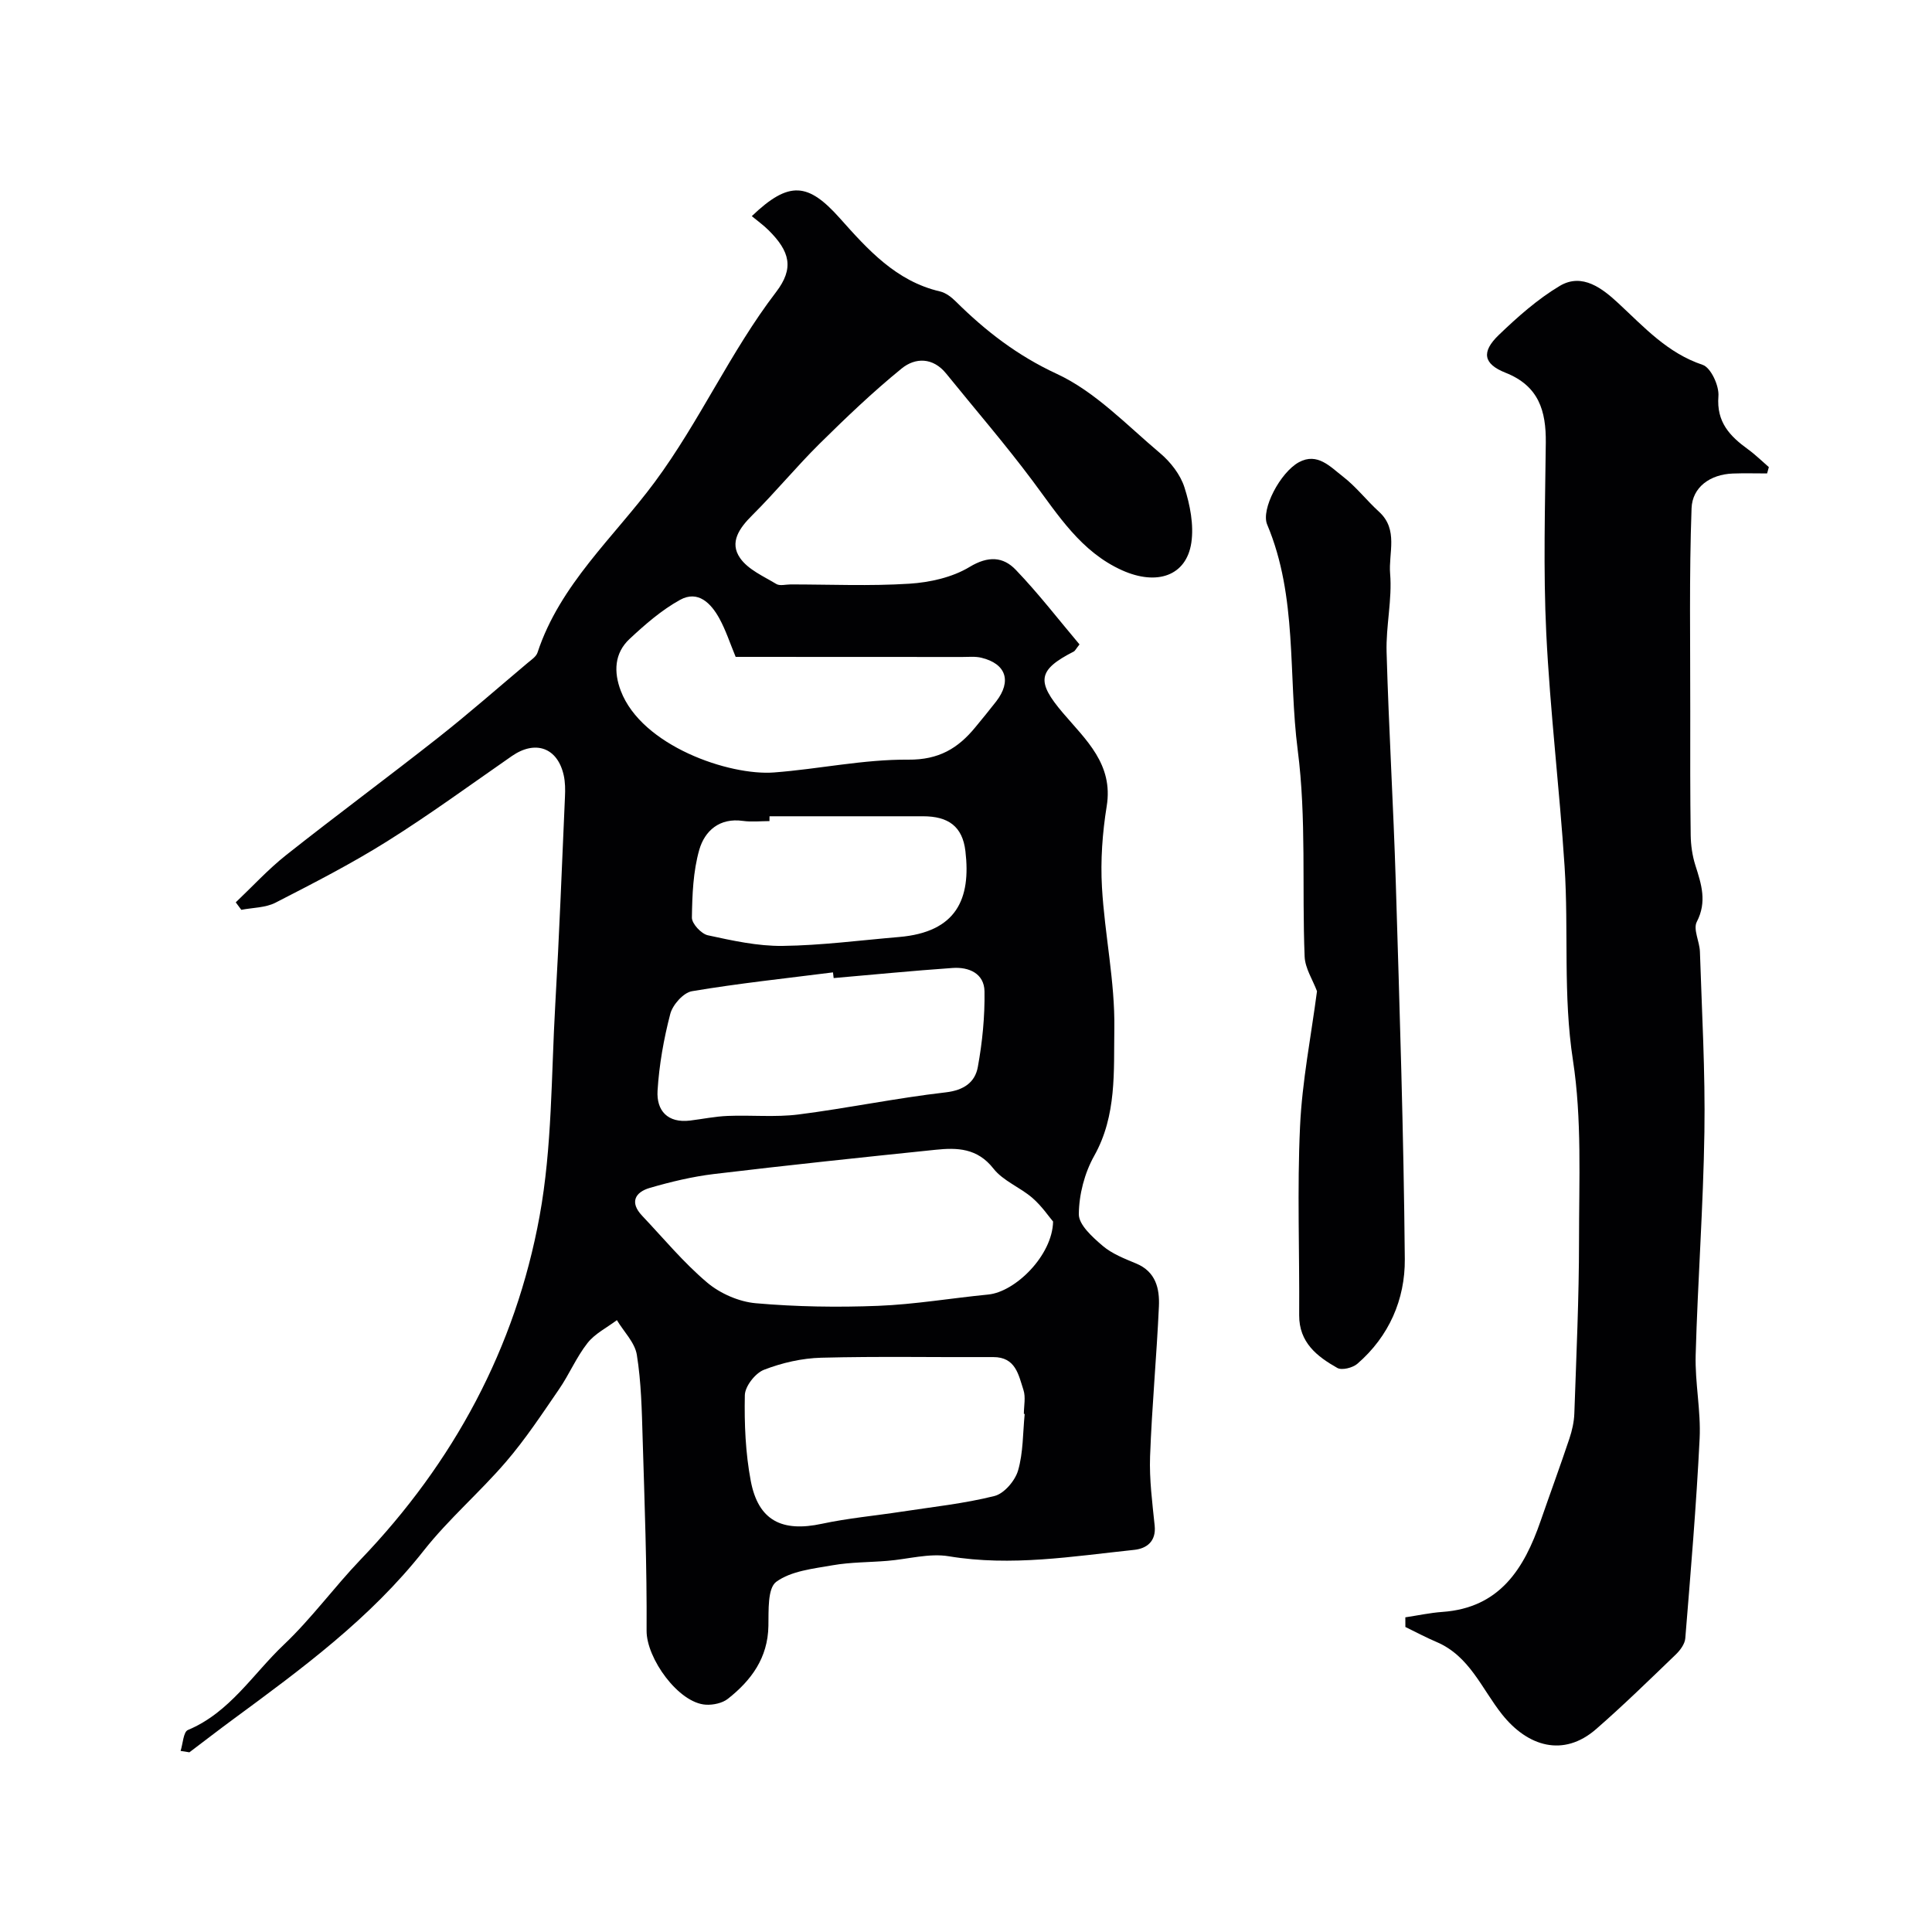
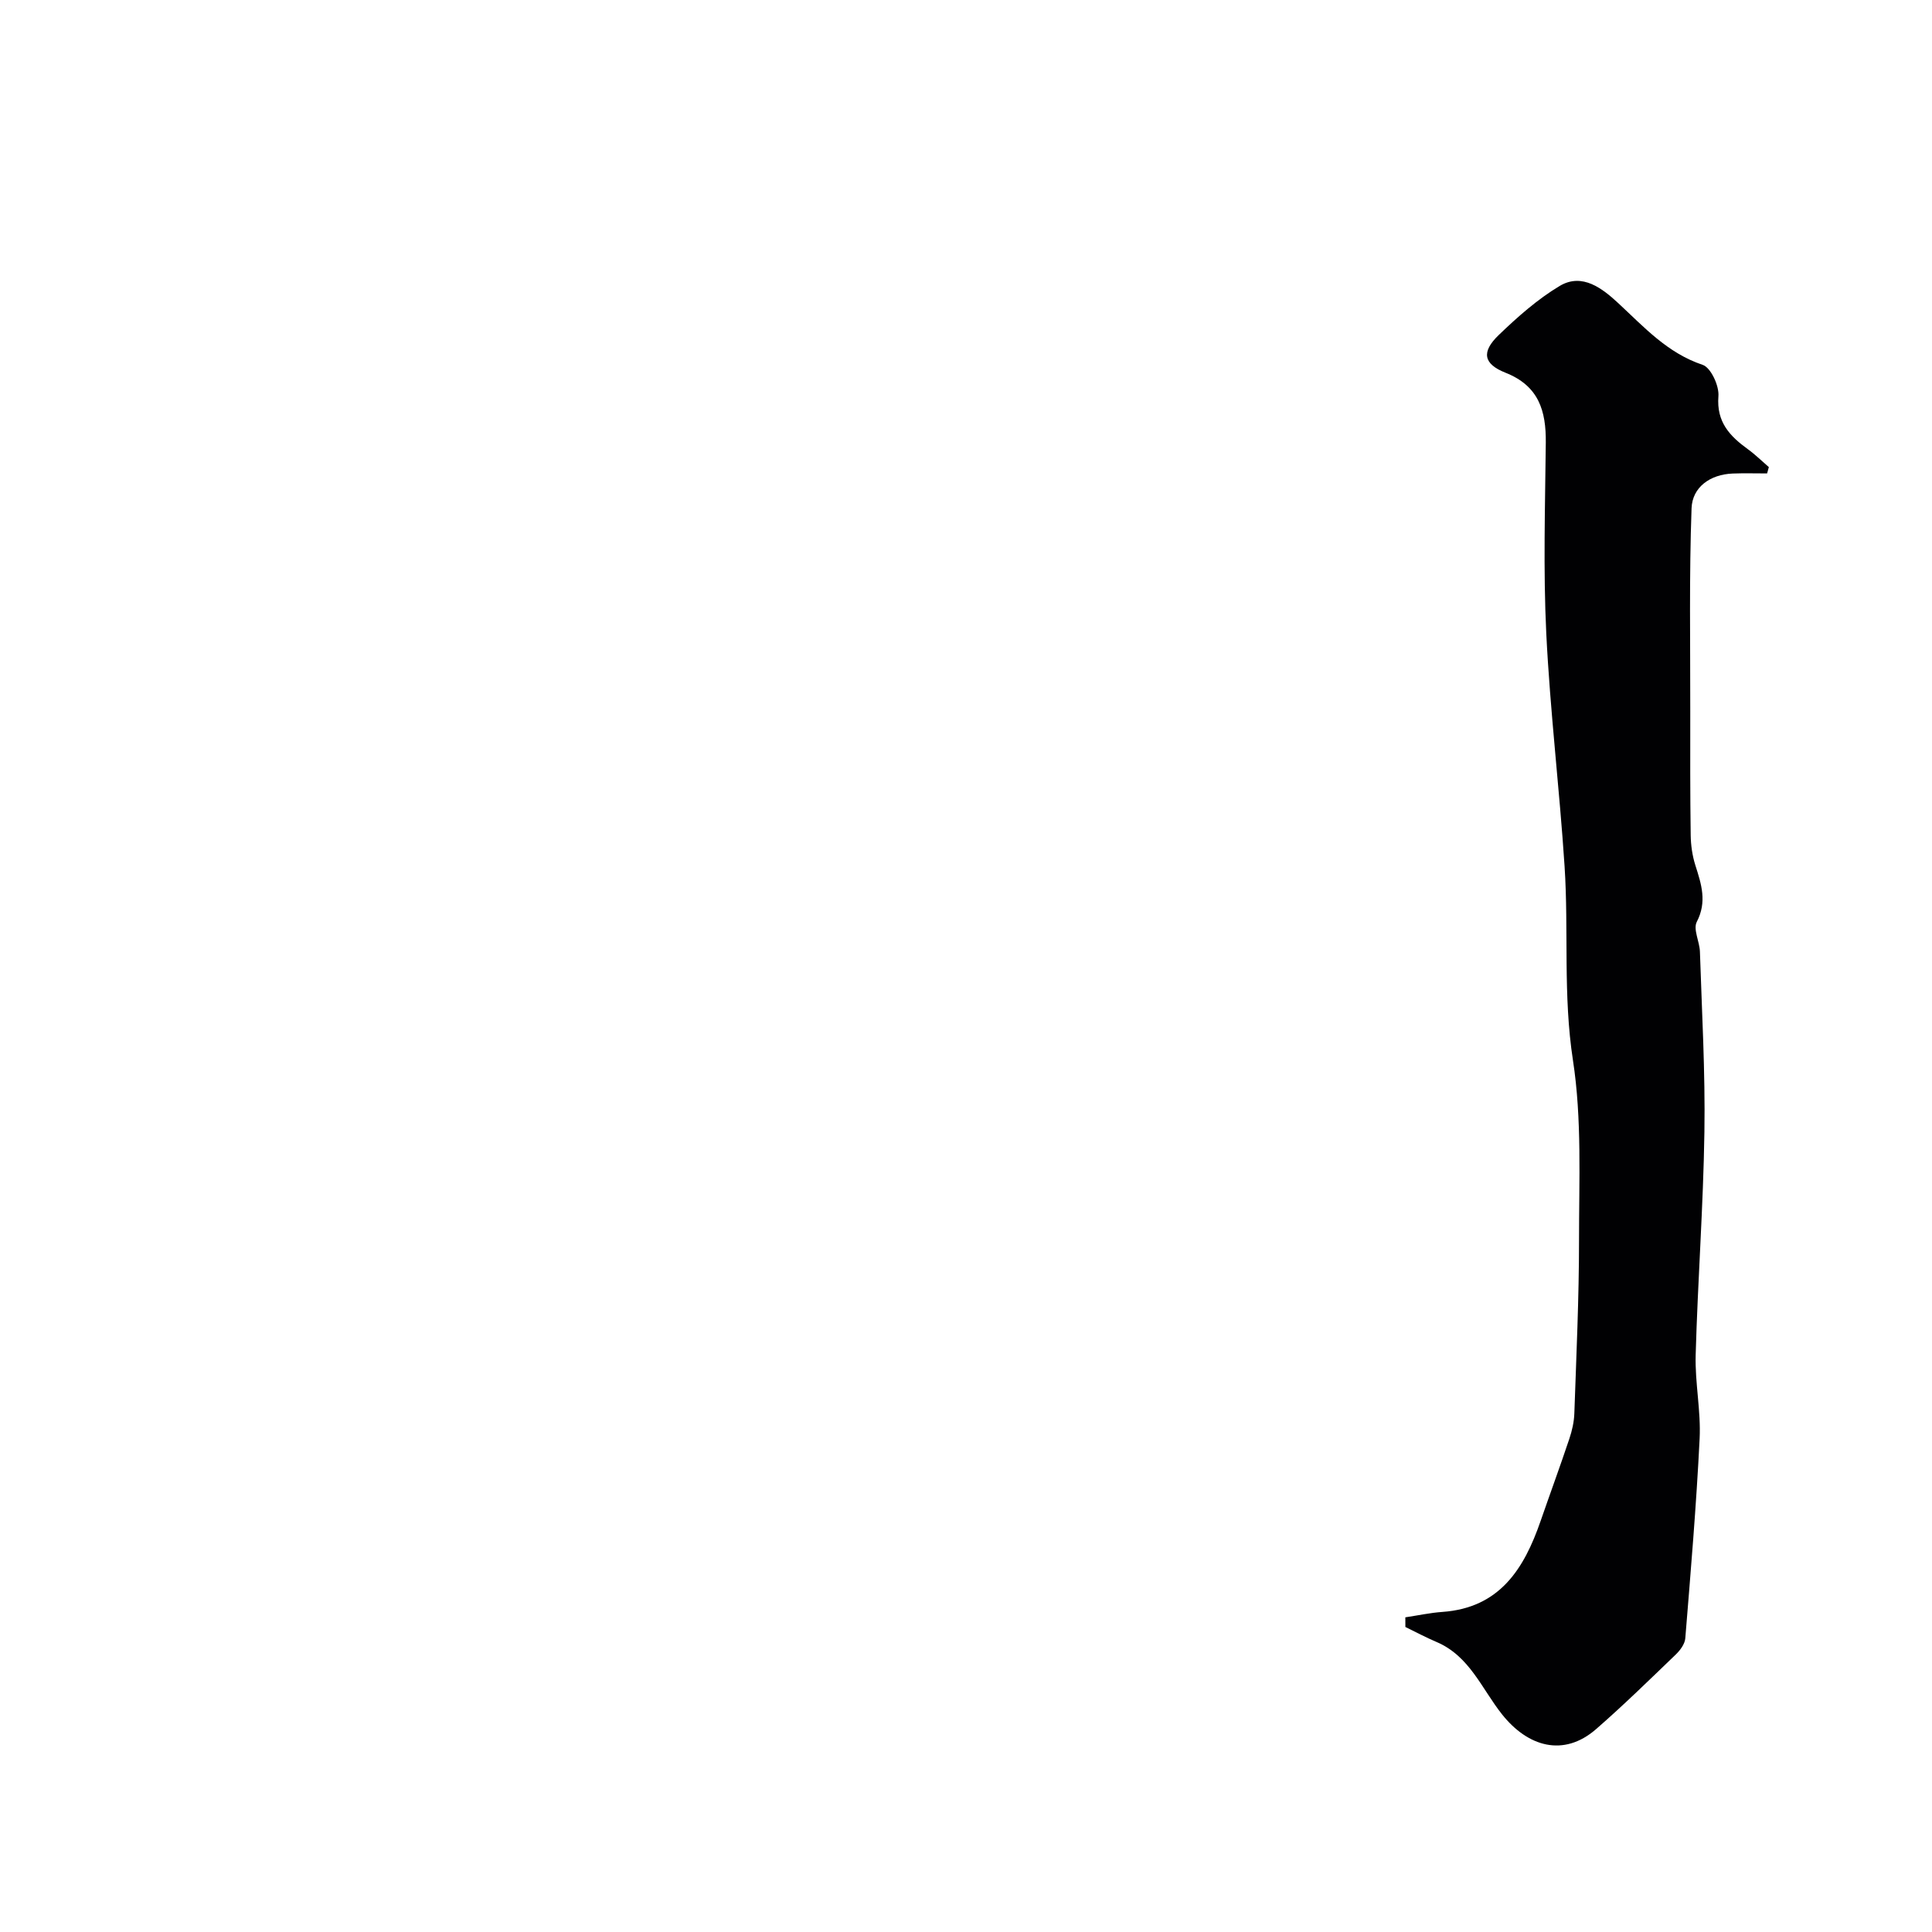
<svg xmlns="http://www.w3.org/2000/svg" enable-background="new 0 0 400 400" viewBox="0 0 400 400">
  <g fill="#010103">
-     <path d="m37.39 362.51c.48-1.49.57-3.93 1.51-4.33 8.68-3.63 13.46-11.6 19.87-17.67 5.72-5.42 10.42-11.91 15.89-17.62 19.28-20.11 32.06-43.82 37.05-71.07 2.62-14.32 2.41-29.18 3.25-43.8.83-14.35 1.38-28.71 2.01-43.06.07-1.48.06-3.02-.26-4.46-1.28-5.71-5.86-7.34-10.73-3.97-8.58 5.95-17.01 12.13-25.85 17.67-7.43 4.66-15.28 8.68-23.09 12.69-2.07 1.06-4.7 1.02-7.08 1.48-.38-.52-.77-1.03-1.15-1.55 3.47-3.29 6.72-6.85 10.45-9.8 10.39-8.22 21.05-16.1 31.45-24.29 6.32-4.98 12.37-10.3 18.53-15.48.76-.64 1.77-1.29 2.05-2.15 4.64-14.09 15.81-23.88 24.25-35.27 9.34-12.61 15.64-26.95 25.13-39.35 3.78-4.94 2.9-8.41-1.57-12.84-1.06-1.05-2.29-1.92-3.45-2.89 7.75-7.42 11.68-6.91 18.23.43 5.75 6.45 11.65 13.06 20.75 15.16 1.19.28 2.37 1.19 3.27 2.09 6.18 6.12 12.73 11.19 20.93 14.99 7.95 3.69 14.46 10.6 21.35 16.4 2.17 1.83 4.21 4.44 5.05 7.09 1.16 3.63 1.97 7.77 1.42 11.47-1.03 6.83-7.1 8.94-14.34 5.69-8.51-3.83-13.2-11.39-18.5-18.49-5.69-7.62-11.92-14.83-17.91-22.23-2.74-3.39-6.4-3.36-9.23-1.05-5.95 4.84-11.52 10.17-16.98 15.56-4.82 4.77-9.14 10.04-13.95 14.82-2.66 2.65-4.78 5.61-2.51 8.86 1.66 2.39 4.85 3.77 7.5 5.37.73.44 1.96.09 2.96.09 8.2 0 16.41.37 24.58-.15 4.26-.27 8.91-1.31 12.49-3.48 3.86-2.33 6.94-2.11 9.54.6 4.73 4.93 8.91 10.37 13.2 15.45-.79 1-.93 1.34-1.18 1.47-7.51 3.83-7.79 6.21-2.24 12.73 4.72 5.55 10.47 10.59 9.05 19.3-.89 5.51-1.3 11.21-.98 16.78.56 9.79 2.71 19.55 2.56 29.29-.14 8.79.53 17.95-4.17 26.32-2 3.56-3.15 8.02-3.18 12.08-.02 2.2 2.85 4.76 4.94 6.55 1.94 1.65 4.51 2.65 6.92 3.65 4.1 1.7 4.88 5.22 4.72 8.88-.47 10.37-1.45 20.71-1.83 31.08-.17 4.75.46 9.54.95 14.3.35 3.32-1.71 4.76-4.21 5.03-12.75 1.34-25.45 3.48-38.4 1.33-4.08-.68-8.49.61-12.75.95-3.77.31-7.59.26-11.3.91-4.03.71-8.6 1.17-11.69 3.43-1.82 1.34-1.56 5.97-1.62 9.13-.11 6.62-3.54 11.27-8.39 15.09-1.14.9-3.03 1.3-4.53 1.22-5.68-.3-12.34-9.61-12.3-15.32.08-13.29-.42-26.59-.82-39.88-.17-5.76-.29-11.58-1.2-17.24-.41-2.55-2.7-4.79-4.13-7.18-2.06 1.56-4.55 2.78-6.09 4.75-2.3 2.92-3.77 6.48-5.89 9.56-3.51 5.11-6.94 10.32-10.97 15.01-5.43 6.33-11.87 11.84-17.02 18.37-11.1 14.09-25.29 24.51-39.52 34.98-3.03 2.23-6.01 4.54-9.02 6.81-.62-.12-1.22-.2-1.82-.29zm180.64-109.6c-.85-.99-2.34-3.21-4.28-4.89-2.55-2.21-6.07-3.52-8.07-6.08-3.34-4.26-7.52-4.36-12-3.89-15.3 1.58-30.6 3.19-45.88 5.02-4.47.54-8.92 1.61-13.26 2.87-3.05.89-4.22 2.99-1.6 5.76 4.43 4.68 8.57 9.7 13.47 13.84 2.69 2.27 6.57 3.97 10.06 4.28 8.41.74 16.91.87 25.35.54 7.61-.3 15.18-1.6 22.78-2.34 5.63-.55 13.29-8.1 13.43-15.11zm-5.88 39.84c-.06-.01-.12-.01-.17-.02 0-1.67.41-3.46-.09-4.97-1.02-3.11-1.6-6.81-6.26-6.79-11.86.06-23.72-.18-35.57.13-4.01.1-8.15 1.05-11.89 2.5-1.8.7-3.93 3.42-3.96 5.27-.12 5.92.13 11.95 1.23 17.75 1.56 8.2 6.46 10.64 14.73 8.86 5.42-1.16 10.98-1.66 16.47-2.5 6.44-.99 12.96-1.67 19.26-3.25 2-.5 4.27-3.17 4.88-5.28 1.08-3.71.98-7.78 1.37-11.7zm-39.55-90.25c-.05-.39-.09-.79-.14-1.18-9.74 1.24-19.52 2.27-29.2 3.9-1.77.3-4 2.81-4.49 4.71-1.35 5.18-2.3 10.54-2.63 15.88-.25 4.12 2.07 6.76 6.74 6.19 2.6-.32 5.18-.86 7.79-.96 4.88-.2 9.83.31 14.65-.3 10.19-1.3 20.29-3.41 30.49-4.58 3.79-.44 6.07-2.11 6.64-5.26.94-5.14 1.46-10.43 1.38-15.65-.06-3.71-3.23-5.09-6.63-4.84-8.21.57-16.4 1.38-24.6 2.09zm-20.29-66.5c-1.18-2.85-2.04-5.52-3.36-7.93-1.73-3.16-4.42-5.94-8.16-3.87-3.82 2.11-7.24 5.09-10.46 8.1-3.14 2.94-3.29 6.83-1.8 10.73 4.35 11.42 22.46 17.6 31.71 16.9 9.29-.7 18.55-2.73 27.81-2.65 6.33.05 10.3-2.34 13.89-6.72 1.45-1.77 2.92-3.54 4.32-5.35 3.23-4.2 2.04-7.79-3.07-9.03-1.26-.31-2.65-.16-3.97-.16-15.49-.02-30.96-.02-46.91-.02zm7.01 33c0 .33-.01.67-.01 1-1.83 0-3.7.21-5.49-.04-4.86-.69-7.91 2.06-9.04 5.97-1.28 4.48-1.46 9.34-1.53 14.05-.02 1.25 1.94 3.36 3.3 3.66 5.08 1.1 10.3 2.26 15.46 2.2 8.04-.1 16.07-1.16 24.1-1.84 11.98-1.01 14.93-7.93 13.77-17.77-.6-5.14-3.55-7.23-8.77-7.23-10.59 0-21.19 0-31.79 0z" />
    <path d="m290.96 334.85c2.56-.38 5.11-.94 7.68-1.12 11.85-.84 16.9-8.92 20.32-18.81 1.97-5.69 4.05-11.34 5.96-17.05.56-1.68.97-3.48 1.03-5.24.41-11.93.97-23.87.97-35.8-.01-12.46.62-25.11-1.26-37.33-2.07-13.44-.86-26.78-1.73-40.12-1.05-16.09-3-32.13-3.79-48.23-.64-13.13-.24-26.33-.1-39.49.07-6.59-1.44-11.76-8.34-14.49-4.62-1.83-5.02-4.32-1.41-7.8 3.89-3.74 8.03-7.42 12.63-10.17 4.71-2.81 8.93.61 12.14 3.58 5.35 4.96 10.15 10.31 17.46 12.76 1.7.57 3.44 4.35 3.26 6.5-.43 5.36 2.37 8.26 6.12 10.98 1.53 1.11 2.88 2.45 4.32 3.69-.12.44-.24.87-.36 1.31-2.37 0-4.75-.07-7.11.02-4.7.18-8.37 2.83-8.53 7.19-.51 14.01-.25 28.06-.27 42.09-.01 8.53-.03 17.07.09 25.6.03 2.09.34 4.25.97 6.24 1.24 3.9 2.45 7.53.29 11.7-.79 1.53.58 4.08.65 6.17.4 12.43 1.12 24.87.93 37.3-.23 15.41-1.38 30.8-1.81 46.21-.16 5.75 1.1 11.56.82 17.3-.68 13.81-1.85 27.59-2.97 41.37-.1 1.18-1.07 2.48-1.99 3.36-5.42 5.21-10.8 10.48-16.47 15.42-6.78 5.9-14.18 3.61-19.47-3.04-4.21-5.29-6.72-12.09-13.58-15-2.19-.93-4.3-2.06-6.44-3.1 0-.69-.01-1.34-.01-2z" />
-     <path d="m272.67 205.22c-.87-2.34-2.46-4.73-2.56-7.17-.57-14.25.39-28.67-1.43-42.74-2.01-15.56 0-31.71-6.33-46.72-1.32-3.13 2.72-10.79 6.57-12.89 3.84-2.09 6.53.97 9.1 2.95 2.75 2.12 4.92 4.96 7.5 7.31 4.05 3.69 1.93 8.56 2.29 12.8.45 5.36-.89 10.86-.73 16.28.45 15.87 1.41 31.72 1.9 47.59.79 26.02 1.64 52.04 1.87 78.06.07 8.32-3.26 16-9.83 21.67-.96.83-3.19 1.39-4.14.86-4.21-2.38-7.93-5.27-7.9-10.93.09-13.02-.43-26.07.18-39.07.43-9.35 2.28-18.64 3.51-28z" />
  </g>
</svg>